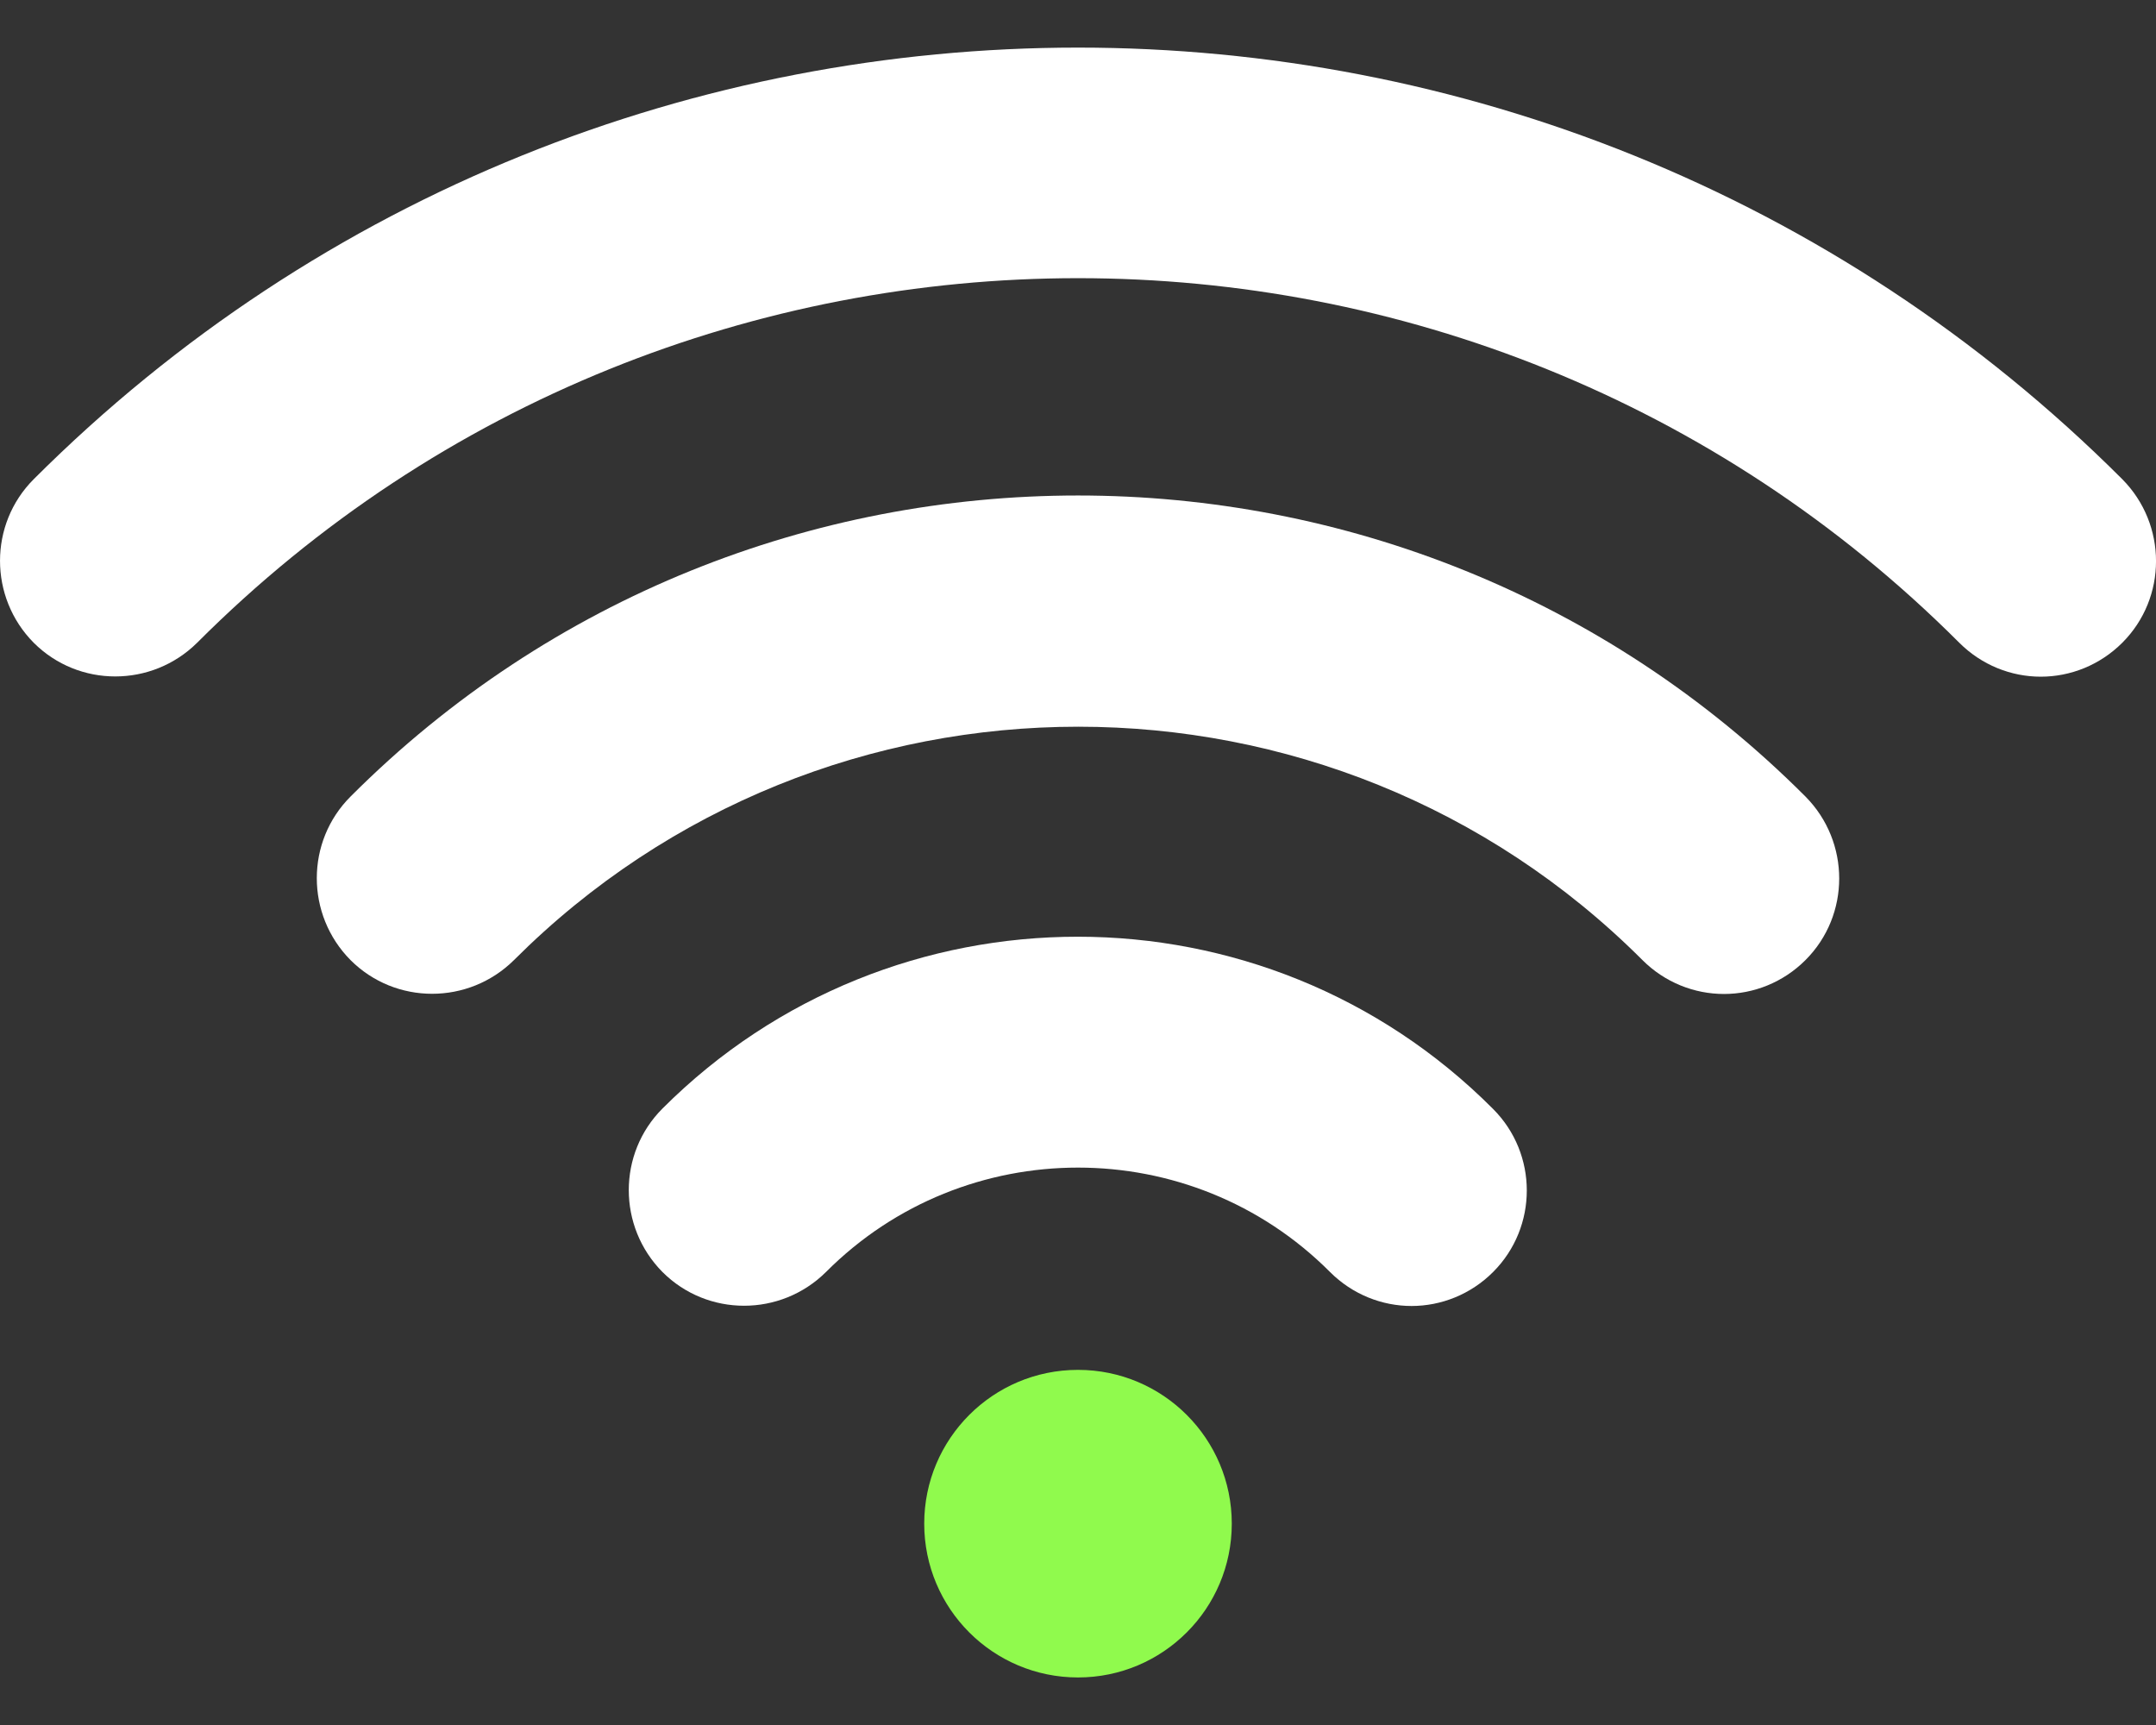
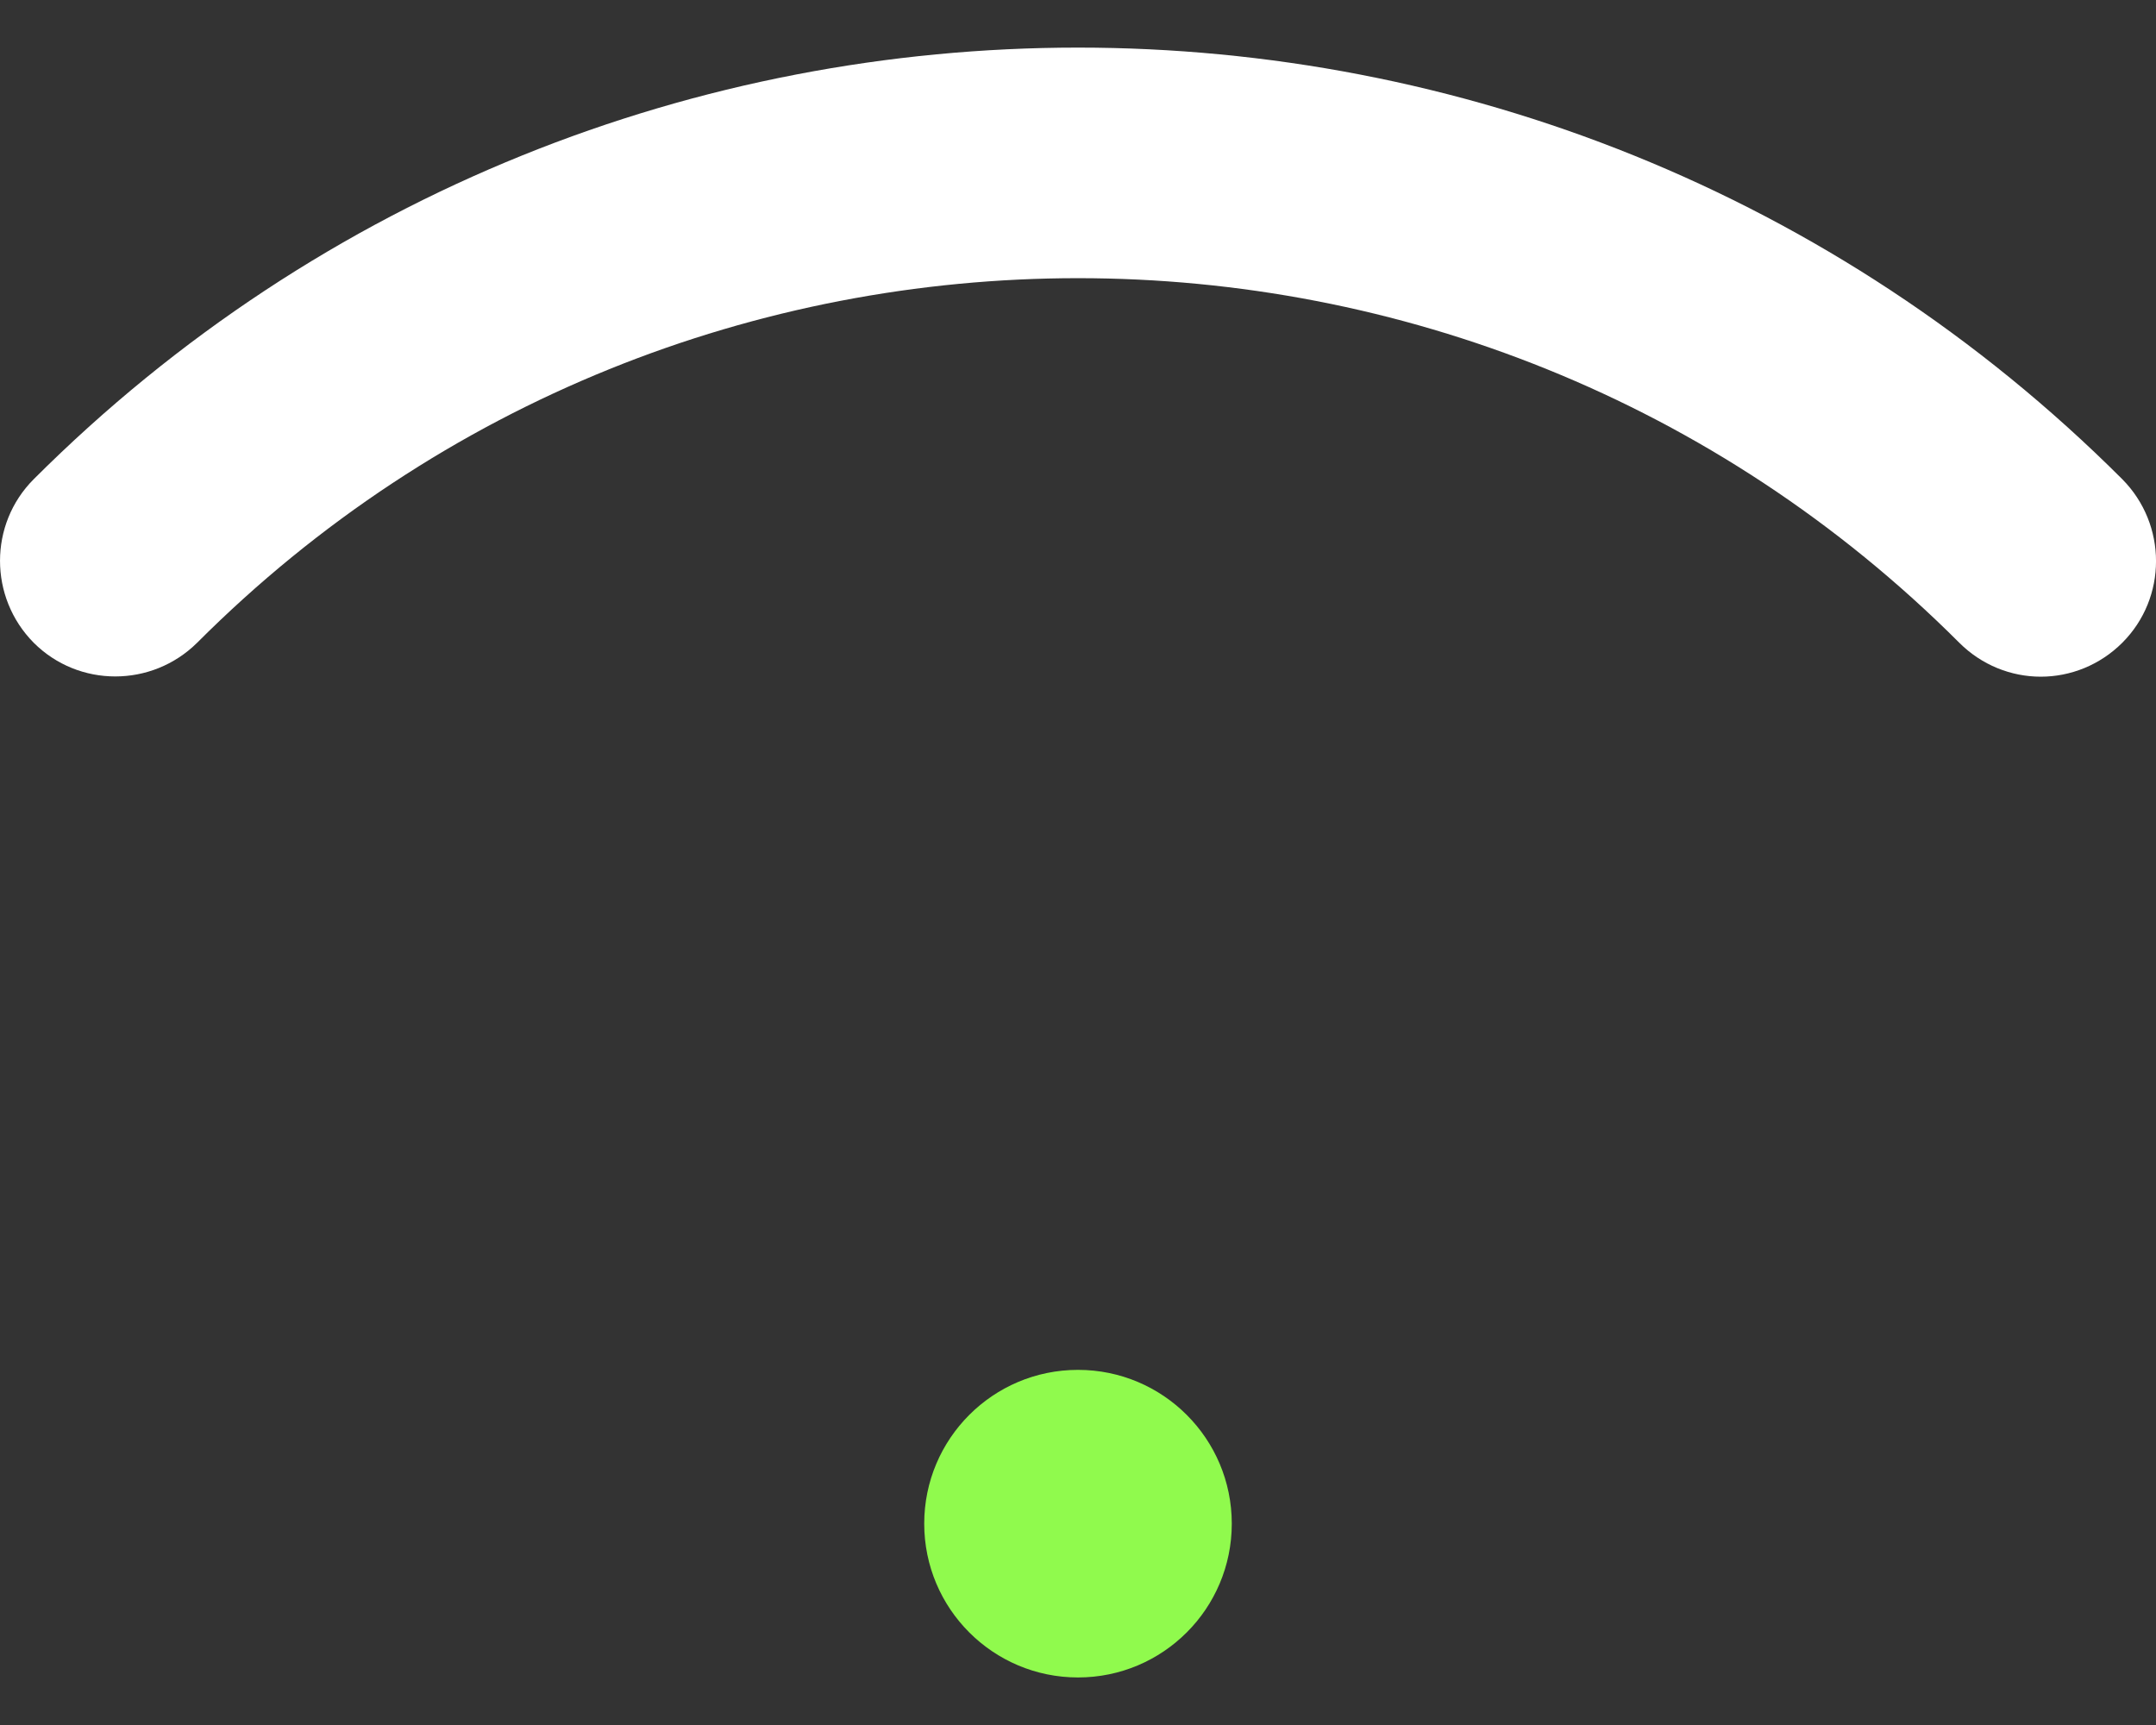
<svg xmlns="http://www.w3.org/2000/svg" width="40" height="32" viewBox="0 0 40 32" fill="none">
  <rect x="0" y="0" width="40" height="32" fill="#333333" stroke="none" />
-   <path d="M6.503 14.777C5.669 15.611 5.669 16.968 6.503 17.81C7.337 18.644 8.694 18.644 9.536 17.81C15.308 12.038 24.701 12.038 30.472 17.81C30.889 18.227 31.437 18.439 31.985 18.439C32.532 18.439 33.08 18.227 33.497 17.81C34.331 16.976 34.331 15.619 33.497 14.777C26.058 7.33 13.943 7.33 6.503 14.777Z" fill="white" />
-   <path d="M12.291 20.564C11.457 21.398 11.457 22.755 12.291 23.597C13.125 24.431 14.482 24.431 15.324 23.597C17.899 21.014 22.101 21.014 24.676 23.597C25.093 24.014 25.641 24.227 26.188 24.227C26.736 24.227 27.284 24.014 27.701 23.597C28.535 22.763 28.535 21.406 27.701 20.572C23.458 16.313 16.542 16.313 12.291 20.564Z" fill="white" />
  <path d="M20 31.118C21.576 31.118 22.853 29.841 22.853 28.265C22.853 26.689 21.576 25.412 20 25.412C18.424 25.412 17.147 26.689 17.147 28.265C17.147 29.841 18.424 31.118 20 31.118Z" fill="#90FA4D" />
  <path d="M39.375 8.89C28.69 -1.786 11.31 -1.786 0.625 8.89C-0.208 9.724 -0.208 11.081 0.625 11.923C1.459 12.757 2.816 12.757 3.658 11.923C12.667 2.906 27.333 2.906 36.35 11.923C36.767 12.34 37.315 12.553 37.862 12.553C38.41 12.553 38.958 12.34 39.375 11.923C40.209 11.089 40.209 9.732 39.375 8.89Z" fill="white" />
</svg>